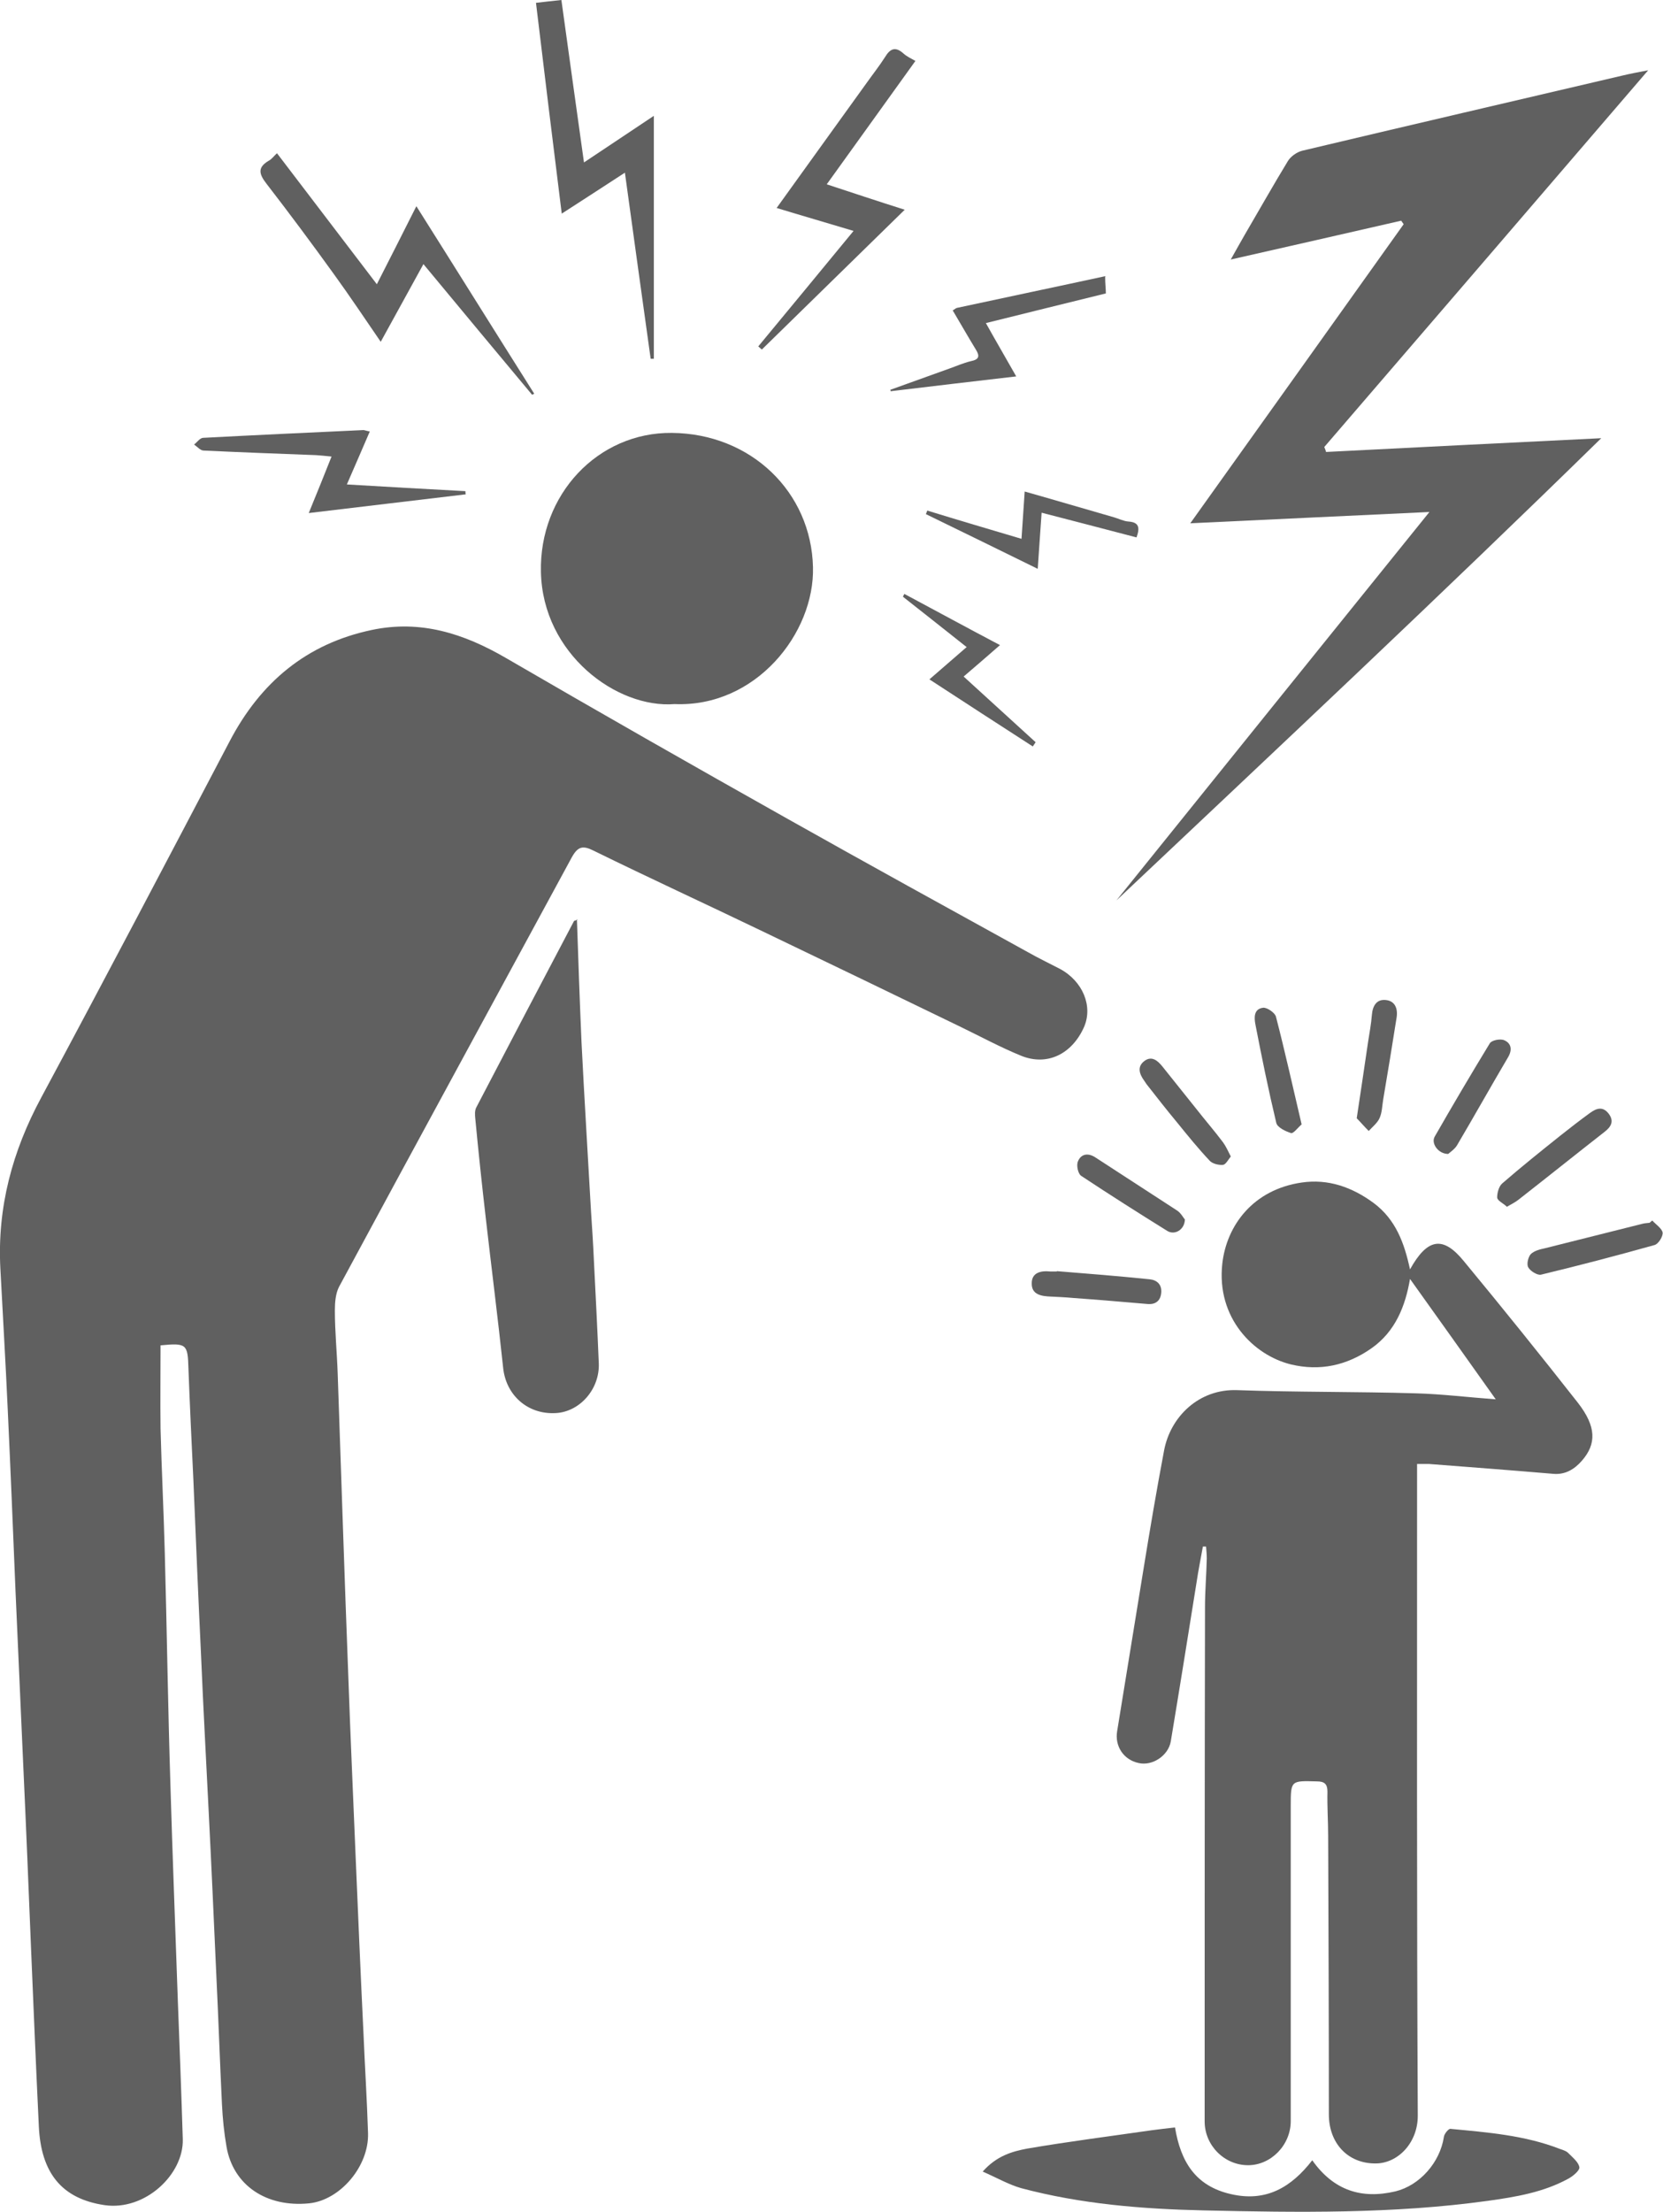
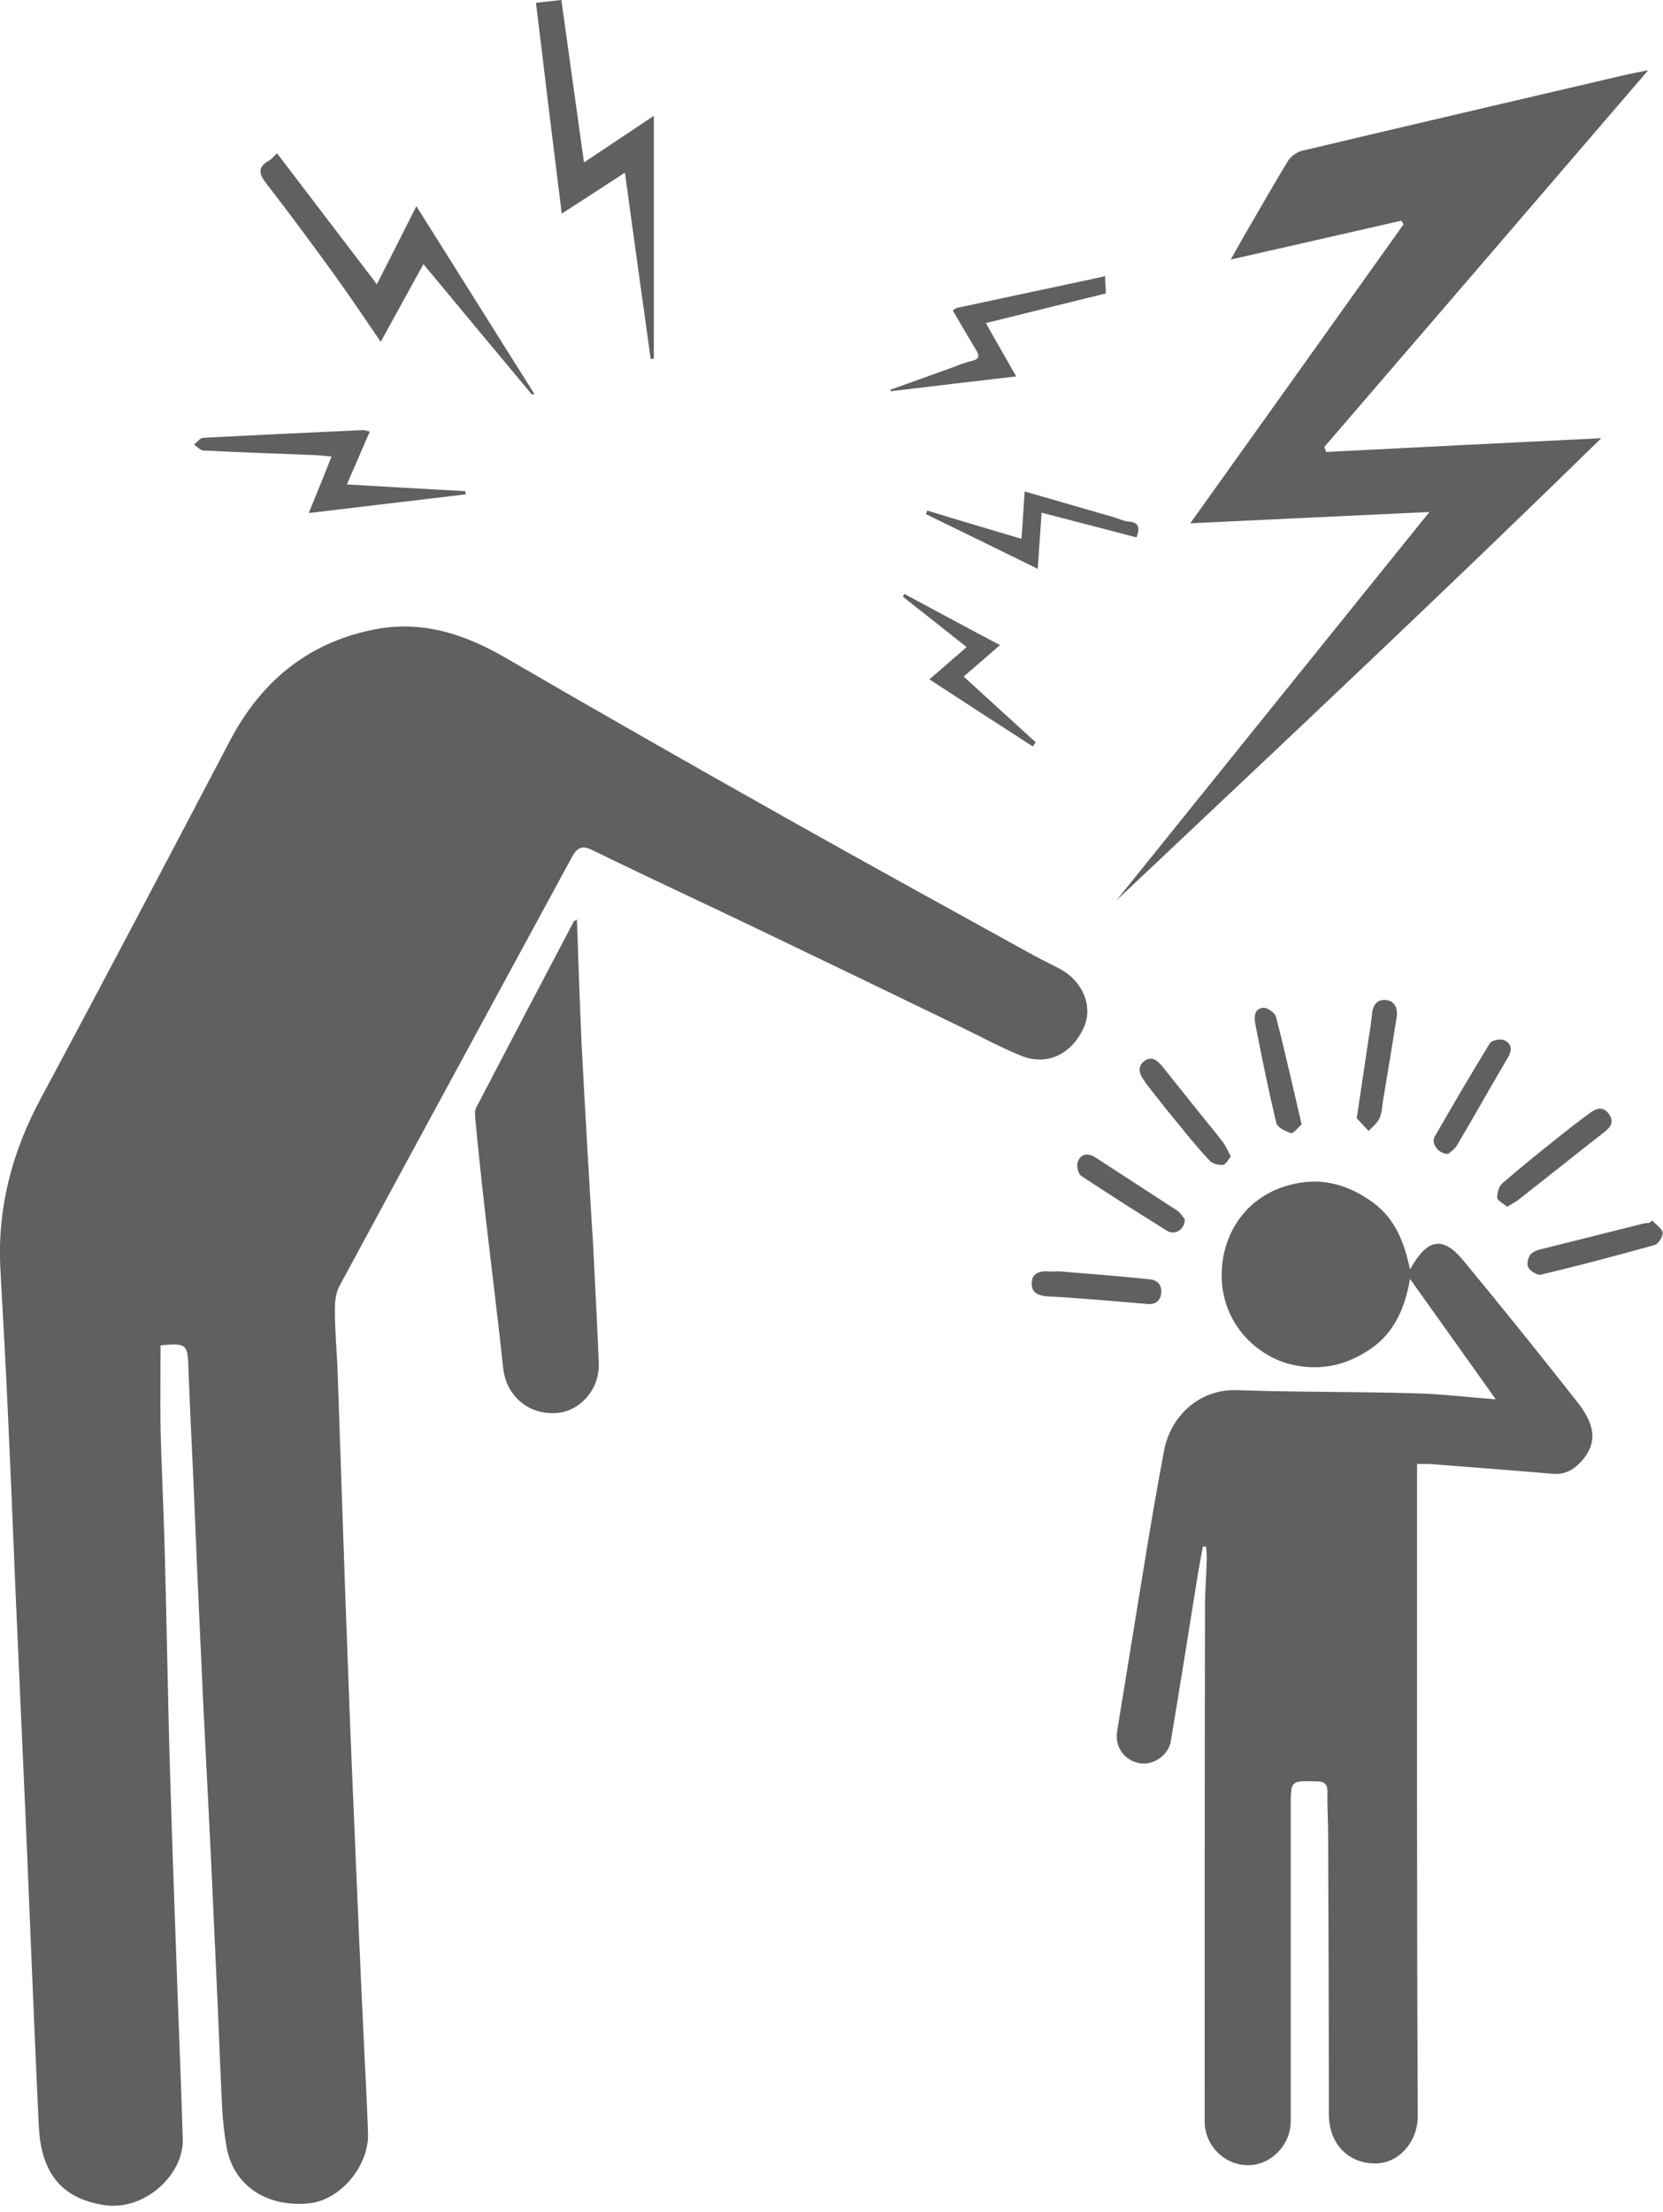
<svg xmlns="http://www.w3.org/2000/svg" id="b" viewBox="0 0 47.13 62.64">
  <g id="c">
    <g>
      <path d="m4.55,38.1c0,.8-.01,1.58,0,2.36.03,1.17.09,2.35.12,3.52.06,2.19.09,4.39.16,6.58.06,2.04.14,4.07.21,6.11.05,1.3.1,2.61.14,3.91.03,1-1.07,2.04-2.22,1.87-1.21-.18-1.8-.91-1.86-2.24-.08-1.67-.15-3.35-.22-5.02-.07-1.72-.14-3.45-.22-5.17-.07-1.65-.15-3.3-.22-4.95-.07-1.71-.14-3.42-.22-5.13-.06-1.34-.14-2.68-.21-4.02-.09-1.73.34-3.32,1.16-4.84,1.8-3.35,3.57-6.72,5.34-10.09.87-1.66,2.17-2.76,4.03-3.15,1.38-.29,2.6.1,3.79.79,2.65,1.54,5.32,3.06,7.99,4.56,2.26,1.27,4.53,2.52,6.8,3.77.3.17.61.32.92.48.65.35.94,1.06.68,1.65-.34.76-1.04,1.11-1.78.81-.59-.24-1.16-.55-1.74-.83-1.86-.9-3.72-1.8-5.58-2.69-1.6-.77-3.21-1.51-4.8-2.29-.3-.15-.44-.12-.61.18-2.2,4.06-4.41,8.11-6.6,12.17-.1.19-.12.45-.12.67,0,.6.06,1.2.08,1.79.1,2.85.19,5.7.3,8.55.06,1.72.14,3.45.21,5.17.07,1.65.14,3.3.22,4.95.04.95.1,1.89.13,2.84.03.94-.79,1.9-1.67,1.99-1.21.12-2.15-.51-2.34-1.6-.07-.4-.11-.8-.13-1.21-.06-1.22-.1-2.44-.16-3.66-.07-1.57-.14-3.13-.22-4.7-.07-1.43-.15-2.87-.21-4.3-.08-1.67-.15-3.35-.22-5.02-.05-1.05-.1-2.1-.14-3.16-.02-.68-.05-.72-.78-.65Z" style="fill:#606060;" />
      <path d="m34.09,43.8c-.06.34-.13.68-.18,1.02-.24,1.5-.48,3-.73,4.5-.07.4-.52.7-.91.61-.43-.09-.68-.48-.61-.9.25-1.54.5-3.07.75-4.61.18-1.11.37-2.23.58-3.34.18-.96.99-1.75,2.07-1.71,1.69.06,3.38.04,5.07.09.73.02,1.45.11,2.26.17-.83-1.17-1.63-2.29-2.43-3.41-.13.76-.41,1.49-1.1,1.97-.69.48-1.45.65-2.28.45-1.05-.26-2.11-1.31-1.94-2.85.12-1.08.87-2.1,2.25-2.3.75-.11,1.43.13,2.04.58.63.47.87,1.14,1.03,1.88.49-.88.93-.96,1.52-.24,1.1,1.33,2.18,2.67,3.24,4.02.52.67.53,1.16.11,1.64-.21.24-.47.4-.81.37-1.18-.1-2.35-.19-3.53-.28-.09,0-.19,0-.33,0,0,.16,0,.32,0,.47,0,6-.01,11.99.02,17.99,0,.78-.58,1.36-1.21,1.35-.77,0-1.31-.57-1.31-1.39,0-2.63-.01-5.25-.02-7.88,0-.42-.03-.84-.02-1.26,0-.22-.09-.29-.3-.29-.74-.02-.74-.03-.74.7,0,2.97,0,5.95,0,8.92,0,.68-.56,1.25-1.21,1.25-.67,0-1.23-.56-1.23-1.24,0-4.86,0-9.72.01-14.57,0-.46.04-.91.05-1.37,0-.11-.01-.22-.02-.34-.03,0-.06,0-.09,0Z" style="fill:#606060;" />
      <path d="m33.74,14.81c2.06-2.88,4.05-5.67,6.04-8.46-.02-.03-.05-.07-.07-.1-1.57.36-3.15.72-4.83,1.1.17-.3.28-.5.39-.69.41-.7.81-1.41,1.23-2.1.08-.13.25-.25.4-.29,3.03-.72,6.05-1.42,9.08-2.13.21-.05.42-.09.73-.15-3.1,3.61-6.14,7.14-9.18,10.67.02.05.04.09.05.14,2.56-.13,5.12-.26,7.8-.39-4.57,4.47-9.16,8.77-13.74,13.09,2.93-3.64,5.87-7.28,8.87-11-2.31.11-4.5.21-6.78.32Z" style="fill:#606060;" />
-       <path d="m19.12,19.94c-1.64.13-3.74-1.42-3.79-3.74-.05-2.19,1.61-3.96,3.71-3.94,2.25.02,3.95,1.68,4,3.8.05,1.87-1.62,3.98-3.93,3.88Z" style="fill:#606060;" />
      <path d="m16.35,26.03c.04,1.18.08,2.33.13,3.48.08,1.6.18,3.2.27,4.8.03.45.06.91.08,1.36.05.98.1,1.96.14,2.94.03.73-.54,1.38-1.23,1.41-.79.04-1.4-.51-1.48-1.28-.15-1.41-.33-2.82-.49-4.22-.11-.95-.21-1.89-.3-2.84-.01-.1-.02-.23.03-.32.92-1.76,1.84-3.52,2.77-5.28,0,0,.02,0,.1-.04Z" style="fill:#606060;" />
-       <path d="m27.85,61.5c.4-.45.84-.57,1.26-.65,1.17-.2,2.35-.35,3.53-.52.21-.03.42-.05.66-.08.16.96.57,1.66,1.59,1.89,1,.23,1.71-.2,2.3-.96.6.85,1.39,1.11,2.36.88.69-.17,1.26-.82,1.37-1.54.01-.09.13-.23.18-.23,1.05.1,2.11.18,3.11.57.09.03.19.06.25.13.12.12.28.25.3.39.01.09-.18.25-.31.32-.71.39-1.5.52-2.29.63-2.68.37-5.37.33-8.06.27-1.74-.04-3.47-.18-5.16-.63-.35-.1-.68-.29-1.09-.47Z" style="fill:#606060;" />
      <path d="m15.92,6.05c-.25-2.01-.49-3.96-.73-5.97.24-.03.46-.05.72-.08.21,1.53.42,3.02.64,4.6.71-.47,1.35-.9,1.98-1.32v6.88s-.06,0-.09,0c-.24-1.72-.48-3.45-.73-5.27-.62.4-1.18.77-1.79,1.16Z" style="fill:#606060;" />
      <path d="m15.08,11.18c-1.01-1.21-2.02-2.42-3.08-3.7-.42.76-.8,1.46-1.21,2.2-.46-.67-.88-1.3-1.33-1.92-.62-.86-1.26-1.72-1.91-2.56-.21-.27-.26-.46.07-.65.09-.05.15-.14.23-.21.94,1.23,1.86,2.44,2.83,3.71.37-.73.72-1.41,1.12-2.21,1.15,1.82,2.24,3.57,3.34,5.31-.02.01-.04.02-.06.03Z" style="fill:#606060;" />
-       <path d="m25.94,1.73c-.83,1.16-1.65,2.29-2.51,3.49.73.24,1.42.47,2.21.72-1.38,1.35-2.72,2.66-4.05,3.96-.03-.03-.07-.06-.1-.09.88-1.06,1.76-2.13,2.7-3.27-.76-.23-1.46-.43-2.18-.65.86-1.2,1.71-2.37,2.55-3.54.17-.24.36-.48.52-.73.15-.25.3-.31.53-.1.09.08.2.13.34.21Z" style="fill:#606060;" />
      <path d="m9.4,12.93c-.19-.02-.31-.03-.44-.04-1.06-.04-2.13-.08-3.19-.13-.09,0-.18-.11-.27-.17.08-.06.16-.18.25-.19,1.52-.08,3.03-.15,4.55-.22.03,0,.07.02.18.04-.21.49-.42.97-.65,1.5,1.15.07,2.26.13,3.36.19,0,.03,0,.06.01.09-1.46.17-2.91.35-4.45.53.24-.58.43-1.06.65-1.61Z" style="fill:#606060;" />
      <path d="m31.32,7.84c0,.2.02.33.02.47-1.13.28-2.24.55-3.4.84.29.52.56.98.86,1.51-1.21.14-2.39.28-3.56.42,0-.01,0-.03-.01-.04.56-.2,1.11-.4,1.67-.6.2-.07.4-.16.61-.21.25-.05.26-.15.14-.34-.22-.36-.43-.73-.65-1.1.06-.03.08-.06.12-.07,1.39-.3,2.78-.59,4.21-.9Z" style="fill:#606060;" />
      <path d="m28.95,15.26c.03-.45.06-.89.09-1.34.85.24,1.69.49,2.53.73.14.04.27.11.41.12.3.02.33.17.23.45-.88-.23-1.76-.46-2.69-.7-.04.54-.07,1.02-.11,1.59-1.08-.53-2.12-1.04-3.17-1.55.01-.03.03-.07.04-.1.88.27,1.76.53,2.67.8Z" style="fill:#606060;" />
      <path d="m27.4,18.33c-.62-.49-1.21-.96-1.81-1.43.01-.03.03-.06.04-.08.88.47,1.76.95,2.71,1.45-.39.34-.69.6-1.03.89.69.63,1.37,1.25,2.04,1.86-.03.04-.05.08-.08.12-.96-.62-1.92-1.24-2.93-1.9.36-.31.68-.59,1.05-.91Z" style="fill:#606060;" />
      <path d="m46.83,34.57c.1.11.27.22.29.34.01.11-.12.32-.23.35-1.07.3-2.14.58-3.22.84-.1.02-.3-.1-.36-.21-.05-.09,0-.29.07-.37.1-.1.27-.14.41-.17.92-.23,1.83-.46,2.75-.69.07-.02.14-.02.21-.03.02-.02.05-.04.07-.06Z" style="fill:#606060;" />
      <path d="m42.7,34.17c-.11-.1-.27-.17-.27-.26,0-.13.05-.32.15-.4.53-.46,1.08-.9,1.63-1.34.28-.22.56-.44.85-.65.18-.13.36-.2.53.02.16.21.07.37-.11.51-.82.64-1.63,1.29-2.45,1.93-.09.07-.19.12-.33.2Z" style="fill:#606060;" />
      <path d="m29.95,36c.88.07,1.75.14,2.63.23.21.02.35.15.33.38-.02.23-.16.34-.39.32-.7-.06-1.4-.12-2.1-.17-.21-.02-.43-.03-.64-.04-.26-.01-.55-.05-.54-.38,0-.3.26-.36.53-.33.06,0,.12,0,.18,0Z" style="fill:#606060;" />
      <path d="m38.45,31.67c.12-.79.22-1.47.32-2.15.04-.26.09-.52.11-.78.02-.25.13-.44.38-.42.28.02.36.25.32.5-.12.77-.25,1.55-.38,2.32-.03.18-.03.36-.1.52-.06.14-.2.25-.31.37-.13-.13-.25-.27-.34-.36Z" style="fill:#606060;" />
      <path d="m34.89,32.74c-.08.1-.15.24-.23.25-.12.01-.29-.03-.37-.11-.33-.35-.63-.72-.93-1.09-.3-.36-.58-.72-.87-1.09-.02-.03-.04-.06-.06-.09-.14-.19-.21-.4,0-.56.21-.16.38-.01.51.15.32.4.64.8.96,1.2.25.32.52.63.76.95.08.11.14.24.22.4Z" style="fill:#606060;" />
      <path d="m41.04,32.68c-.28,0-.49-.3-.38-.49.51-.89,1.03-1.77,1.56-2.64.05-.09.3-.14.41-.09.19.08.24.26.11.48-.49.83-.96,1.67-1.45,2.5-.07.11-.19.19-.26.25Z" style="fill:#606060;" />
      <path d="m36.88,31.85c-.1.09-.23.26-.29.24-.16-.05-.39-.16-.42-.29-.22-.92-.41-1.85-.59-2.78-.04-.2-.05-.45.22-.48.11-.01.33.14.36.25.26,1,.48,2,.73,3.06Z" style="fill:#606060;" />
      <path d="m33.58,34.54c-.01.29-.29.45-.5.32-.82-.51-1.64-1.03-2.44-1.56-.09-.06-.14-.3-.09-.41.08-.2.27-.25.48-.12.78.51,1.56,1.01,2.34,1.52.1.07.16.19.22.26Z" style="fill:#606060;" />
    </g>
  </g>
</svg>